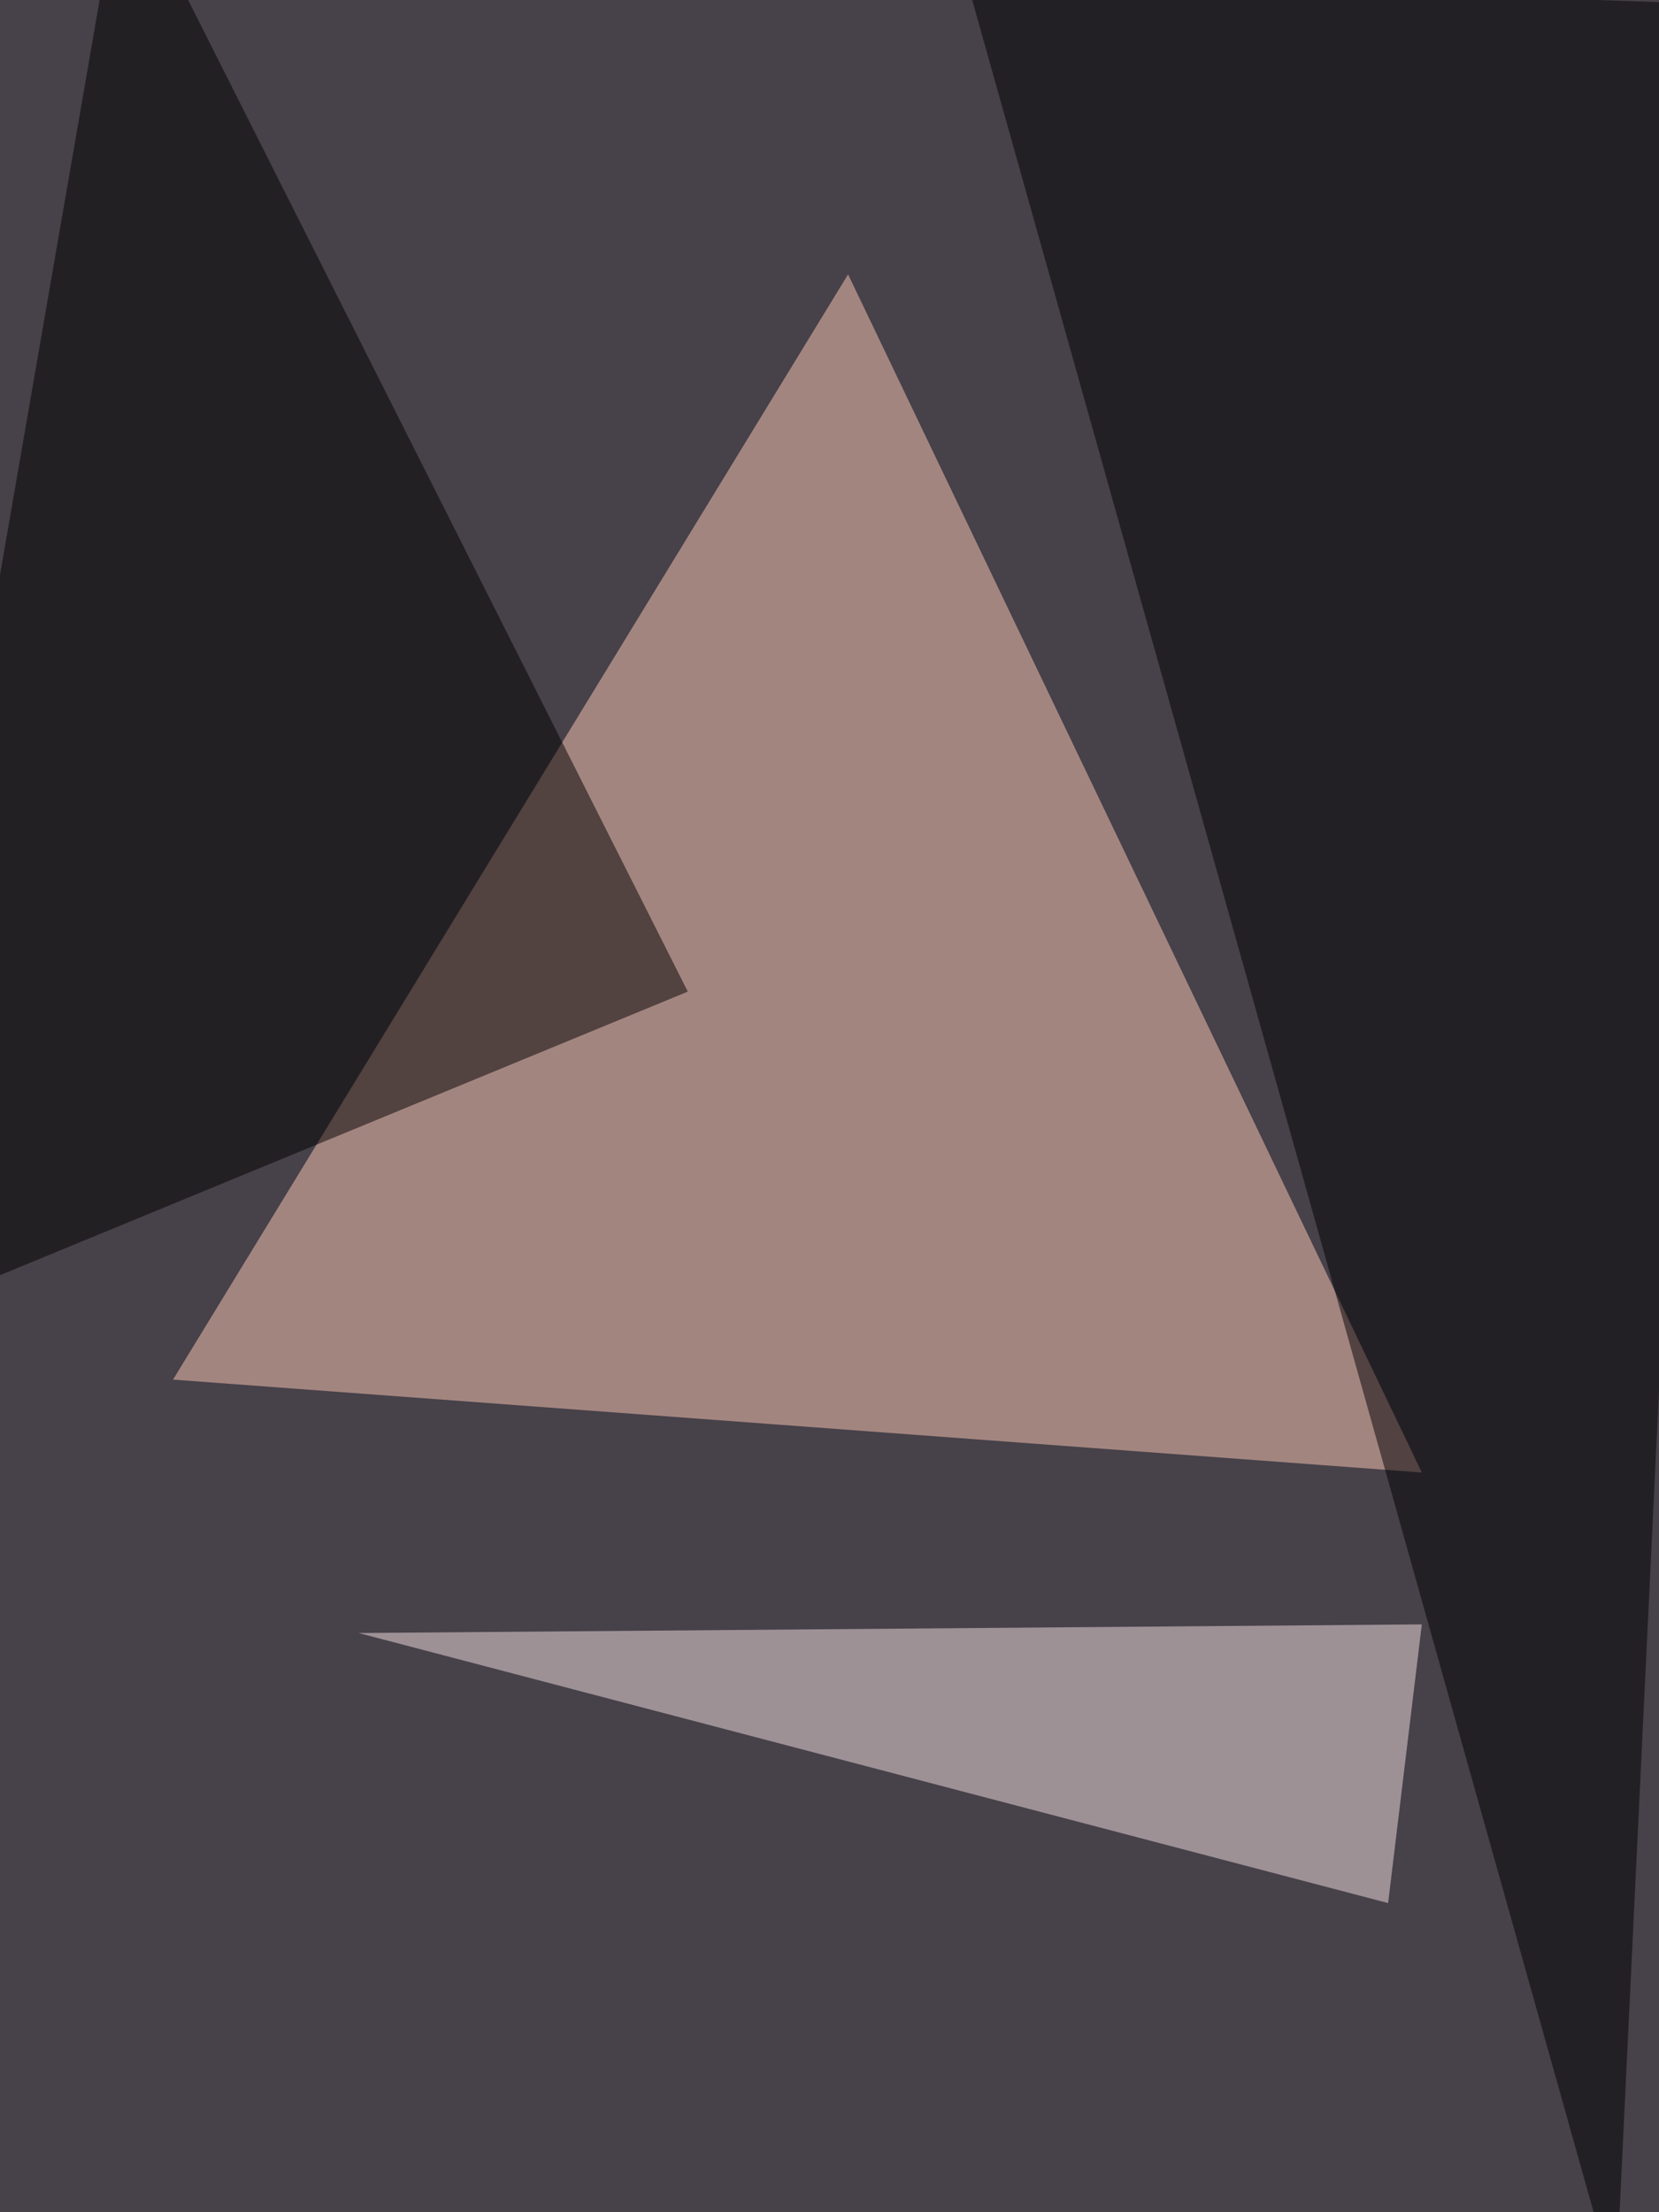
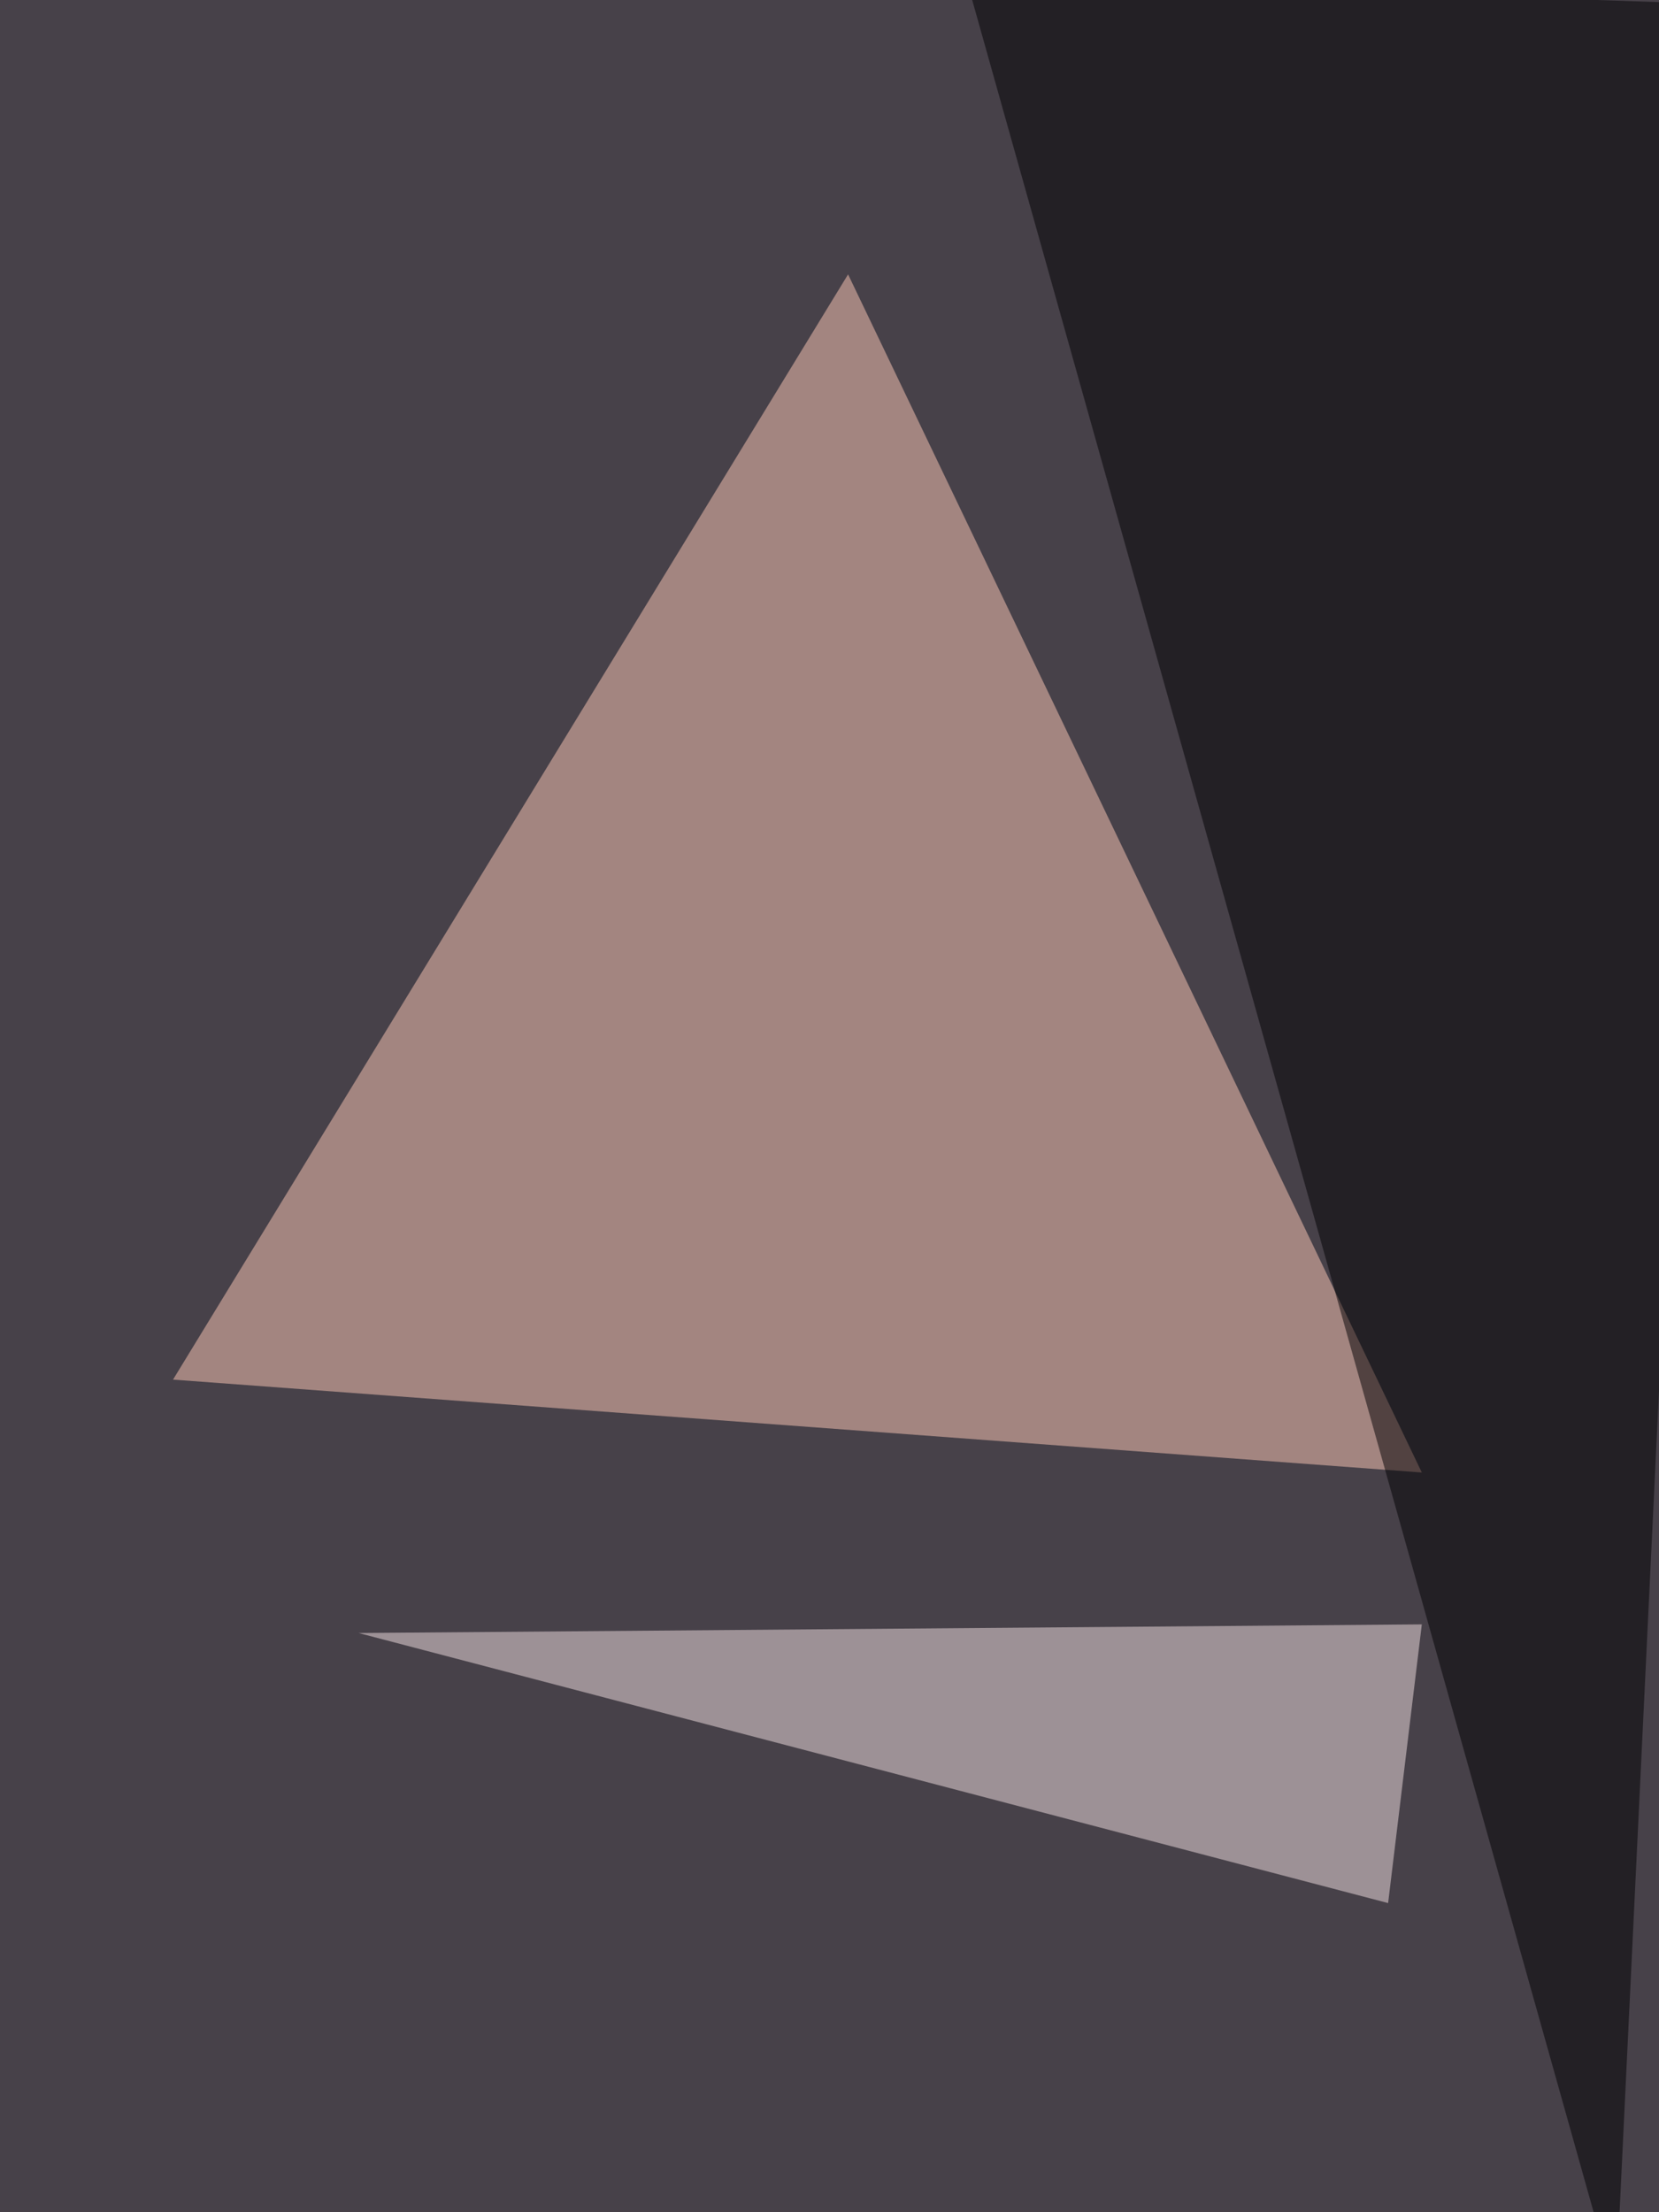
<svg xmlns="http://www.w3.org/2000/svg" width="768" height="1024">
  <filter id="a">
    <feGaussianBlur stdDeviation="55" />
  </filter>
  <rect width="100%" height="100%" fill="#474149" />
  <g filter="url(#a)">
    <g fill-opacity=".5">
      <path fill="#ffcab8" d="M658.2 681.6l-578.1-43L392.6 127z" />
      <path fill="#000003" d="M798.8 2L748 1060.5 447.3-9.8z" />
-       <path fill="#000001" d="M318.4 459L56.6-60.5-60.5 615.2z" />
      <path fill="#f4e2e4" d="M166 755.9l492.2-4-15.6 129z" />
    </g>
  </g>
</svg>